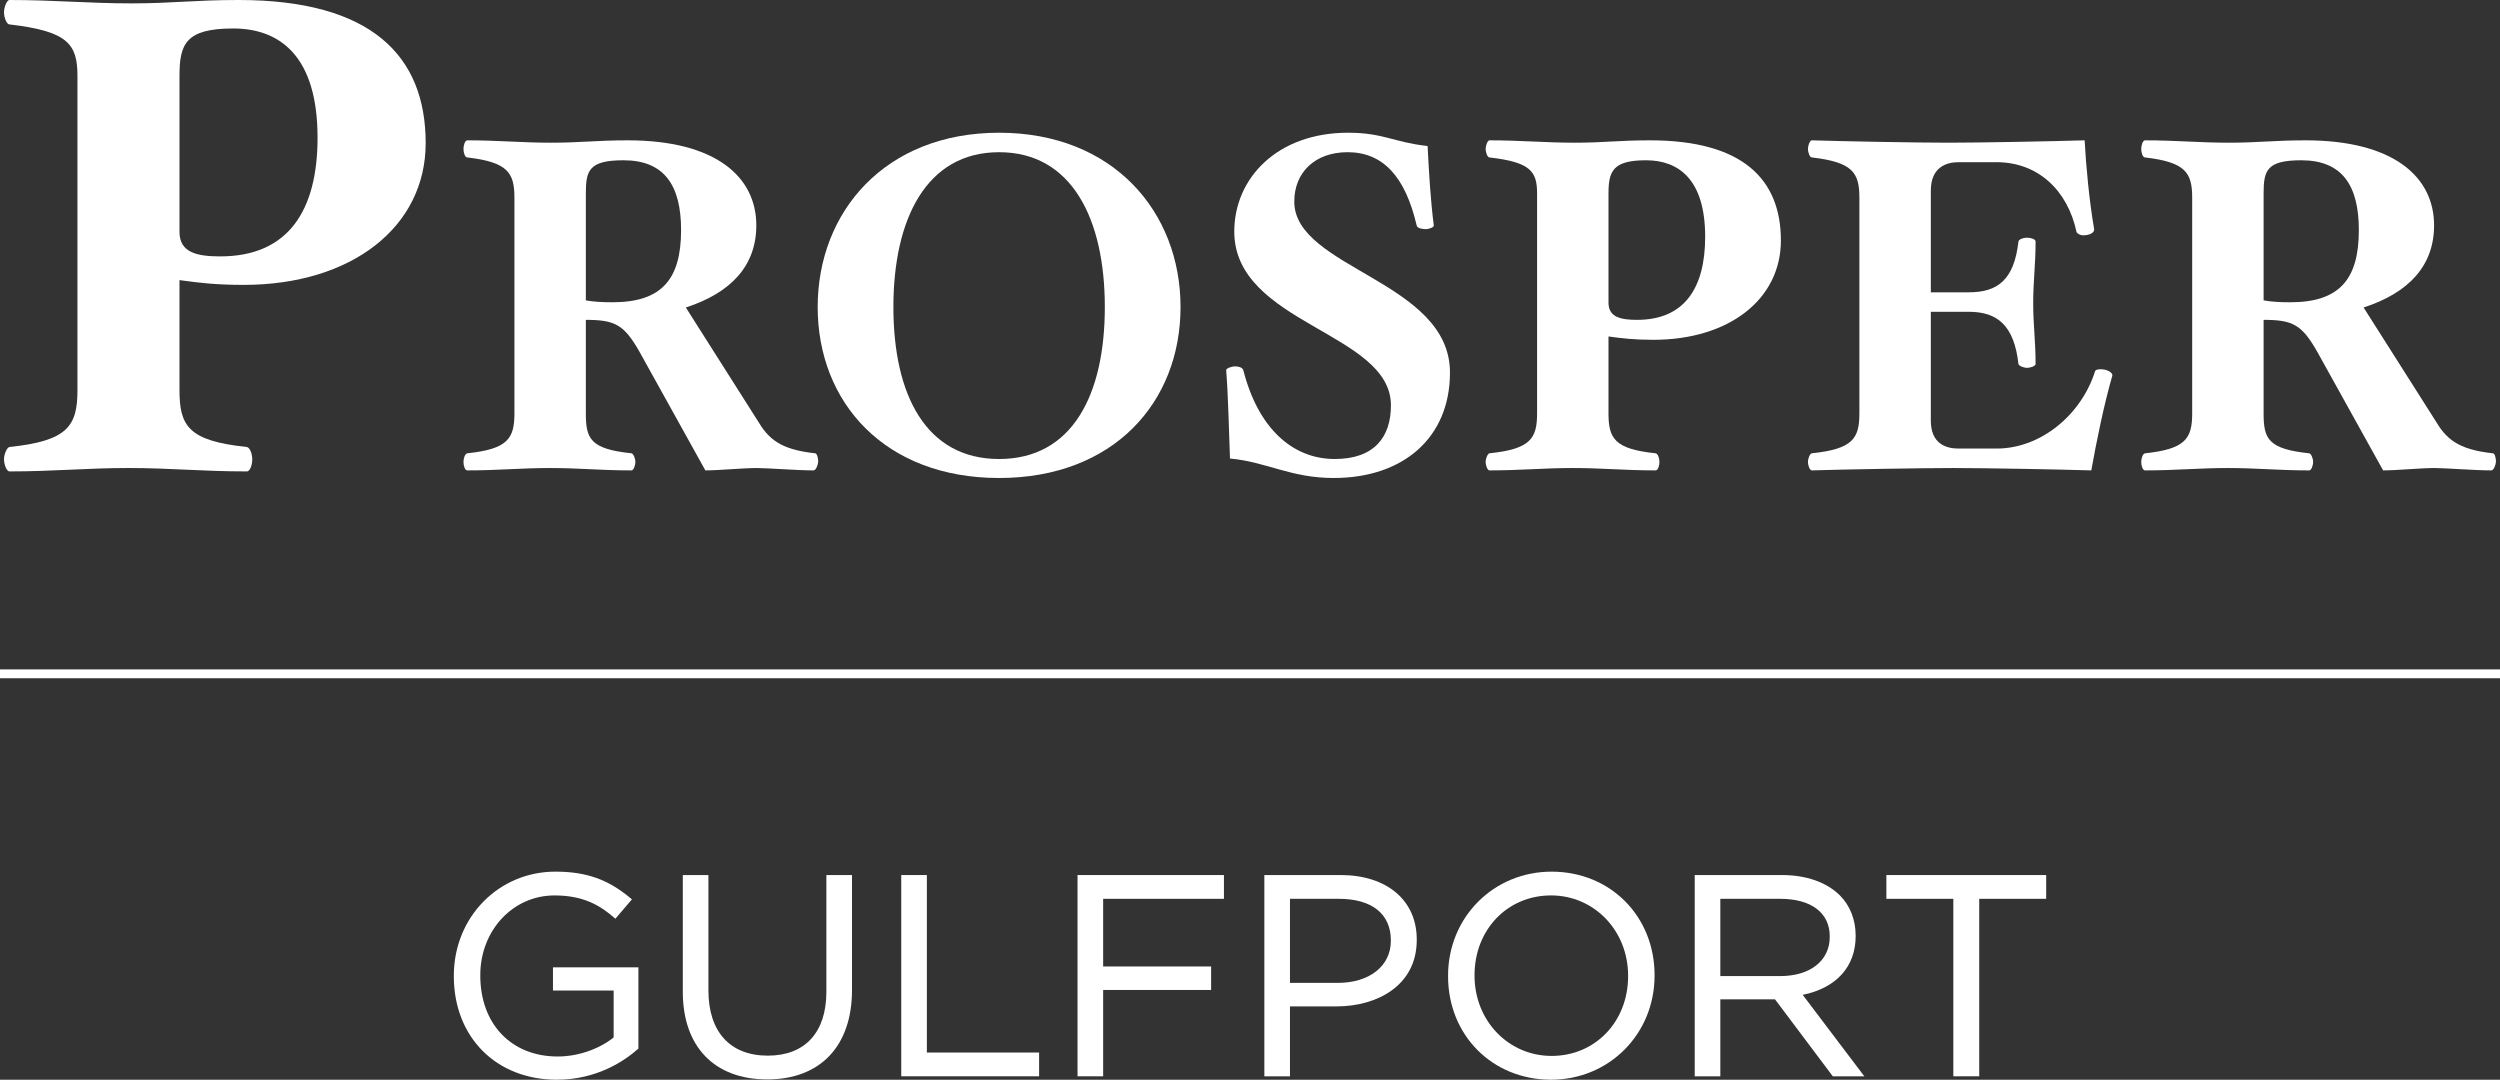
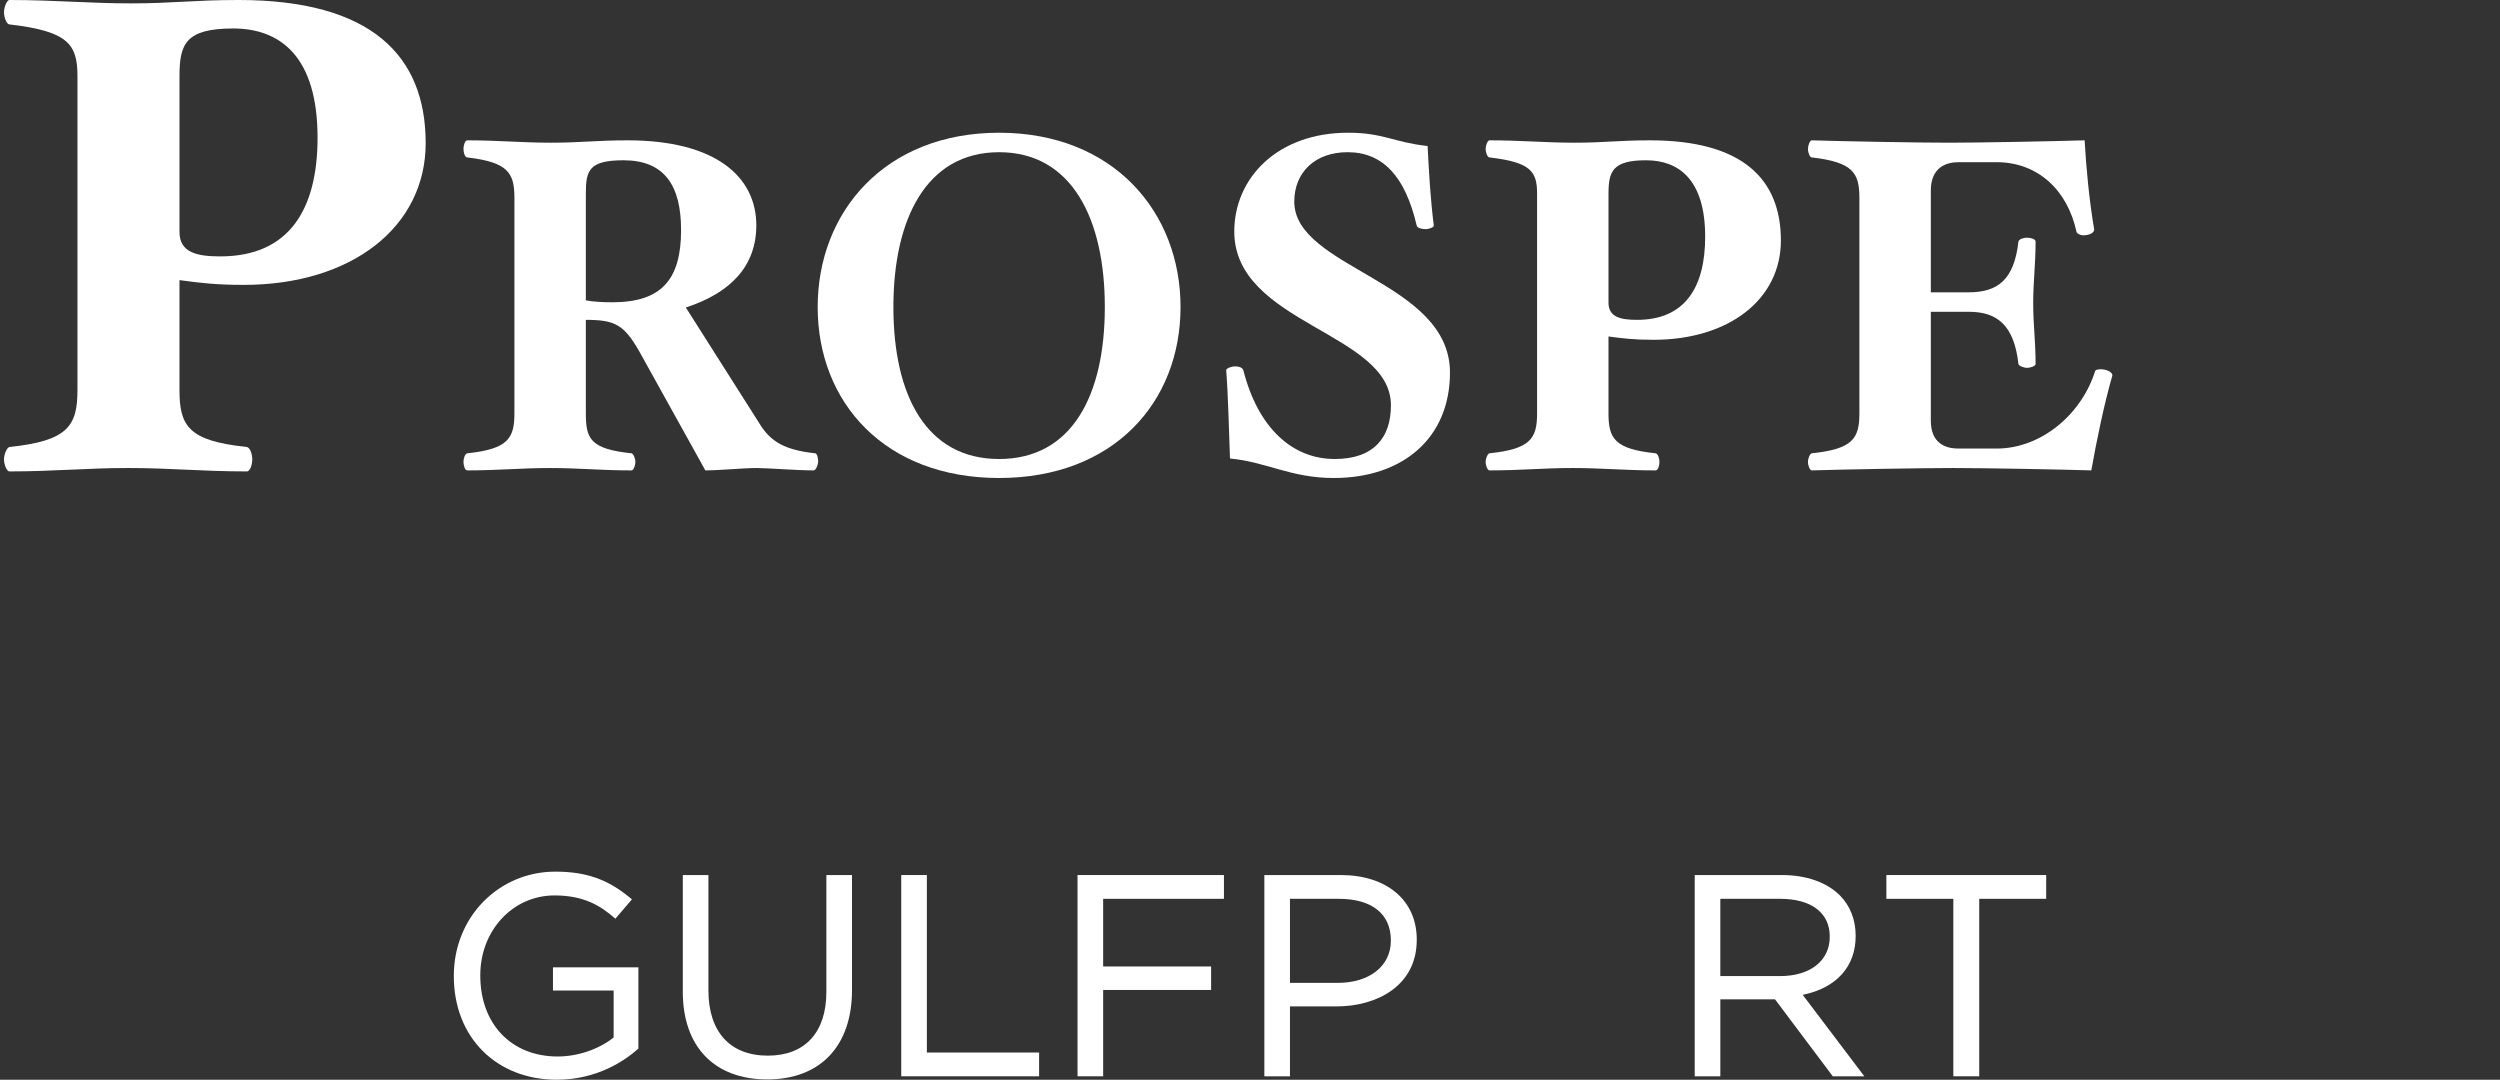
<svg xmlns="http://www.w3.org/2000/svg" id="Layer_1" viewBox="0 0 275.651 119.049">
  <rect x="0" y="0" width="275.651" height="119.049" fill="#333333" stroke="none" />
  <defs>
    <style>.cls-1{fill:#fff;}</style>
  </defs>
  <path class="cls-1" d="M26.839,31.411c-2.999,0-4.875-.224-7.049-.524v12.116c0,3.964.975,5.609,7.424,6.282.375.075.6.823.6,1.347,0,.599-.225,1.347-.6,1.347-4.95,0-8.399-.375-13.049-.375s-8.173.375-13.123.375c-.3,0-.6-.748-.6-1.347,0-.524.3-1.272.6-1.347,6.449-.673,7.499-2.319,7.499-6.282V8.376c0-3.515-1.05-4.936-7.499-5.684-.3,0-.6-.748-.6-1.347C.443.823.743,0,1.043,0c4.949,0,8.774.373,13.422.373s6.899-.373,11.849-.373c14.622,0,20.621,6.132,20.621,15.78,0,9.2-8.099,15.632-20.097,15.632ZM25.715,3.14c-5.25,0-5.924,1.721-5.924,5.236v17.202c0,2.319,2.025,2.692,4.499,2.692,7.574,0,10.724-5.16,10.724-13.088,0-9.05-4.199-12.042-9.299-12.042Z" />
  <path class="cls-1" d="M89.692,51.866c-1.785,0-5.093-.262-6.248-.262-1.522,0-4.148.262-5.671.262l-7.298-13.143c-1.68-2.932-2.677-3.456-5.88-3.456v10.316c0,2.776.473,3.927,5.04,4.399.21.052.42.576.42.942,0,.419-.21.943-.42.943-3.465,0-5.723-.262-8.978-.262s-5.67.262-9.135.262c-.263,0-.42-.524-.42-.943,0-.366.158-.89.42-.942,4.463-.472,5.198-1.624,5.198-4.399v-23.773c0-2.776-.735-3.927-5.198-4.451-.263,0-.42-.524-.42-.943,0-.366.158-.943.42-.943,3.465,0,5.985.262,9.24.262s4.988-.262,8.453-.262c9.713,0,14.176,4.032,14.176,9.374,0,4.45-2.783,7.436-7.771,9.058l7.876,12.411c1.207,2.043,2.467,3.248,6.405,3.667.21.052.315.576.315.942-.052.419-.263.943-.525.943ZM68.742,17.672c-3.832,0-4.147,1.152-4.147,3.665v11.783c.84.157,1.838.209,2.94.209,5.408,0,7.561-2.514,7.561-7.96,0-4.922-1.838-7.697-6.353-7.697Z" />
  <path class="cls-1" d="M110.162,52.704c-12.601,0-20.004-8.326-20.004-18.851,0-10.473,7.403-19.218,20.004-19.218s20.004,8.745,20.004,19.218c0,10.525-7.403,18.851-20.004,18.851ZM110.162,16.782c-8.033,0-11.656,7.384-11.656,17.071,0,9.74,3.623,16.757,11.656,16.757s11.656-7.017,11.656-16.757c0-9.687-3.623-17.071-11.656-17.071Z" />
  <path class="cls-1" d="M147.065,52.704c-4.778,0-7.403-1.781-11.446-2.147-.105-2.829-.21-7.227-.42-9.74,0-.21.578-.419.998-.419.368,0,.787.105.892.419,1.628,6.389,5.408,9.792,10.081,9.792,4.357,0,6.195-2.409,6.195-5.917,0-8.065-17.273-8.954-17.273-19.166,0-5.865,4.725-10.892,12.547-10.892,3.885,0,4.988,1.048,8.768,1.467.158,2.984.315,5.865.683,8.745.052.209-.525.419-.893.419-.419,0-.944-.105-.997-.419-1.259-5.394-3.727-8.065-7.613-8.065-3.622,0-5.88,2.252-5.88,5.446,0,7.384,17.168,8.744,17.168,18.851,0,7.227-5.198,11.625-12.811,11.625Z" />
  <path class="cls-1" d="M182.289,37.466c-2.101,0-3.413-.157-4.936-.367v8.483c0,2.776.682,3.927,5.198,4.399.263.052.42.576.42.942,0,.419-.157.943-.42.943-3.465,0-5.88-.262-9.135-.262s-5.723.262-9.188.262c-.21,0-.42-.524-.42-.943,0-.366.21-.89.42-.942,4.516-.472,5.251-1.624,5.251-4.399v-24.245c0-2.46-.735-3.455-5.251-3.979-.21,0-.42-.524-.42-.943,0-.366.21-.943.42-.943,3.465,0,6.143.262,9.399.262s4.83-.262,8.295-.262c10.239,0,14.439,4.294,14.439,11.05,0,6.441-5.671,10.944-14.071,10.944ZM181.501,17.672c-3.674,0-4.147,1.205-4.147,3.665v12.045c0,1.623,1.417,1.885,3.15,1.885,5.303,0,7.508-3.613,7.508-9.163,0-6.337-2.94-8.431-6.51-8.431Z" />
  <path class="cls-1" d="M230.585,51.866c-3.36-.105-11.76-.262-15.225-.262s-12.285.157-15.594.262c-.21,0-.42-.524-.42-.943,0-.366.21-.89.42-.942,4.516-.472,5.251-1.624,5.251-4.399v-23.773c0-2.776-.735-3.927-5.251-4.451-.21,0-.42-.524-.42-.943,0-.366.21-.943.42-.943,3.308.105,11.603.262,15.069.262s11.656-.157,15.017-.262c.157,2.932.524,6.756,1.049,9.793.053.366-.472.68-1.207.68-.367,0-.682-.209-.735-.366-.997-4.661-4.304-7.697-8.82-7.697h-4.201c-1.364,0-3.045.576-3.045,3.141v11.206h4.201c3.15,0,4.988-1.361,5.46-5.603.053-.262.578-.419.945-.419.42,0,.945.157.945.419,0,2.619-.263,4.346-.263,6.808s.263,4.084.263,6.703c0,.21-.525.419-.945.419-.367,0-.892-.209-.945-.419-.472-4.241-2.31-5.76-5.46-5.76h-4.201v11.992c0,2.565,1.681,3.089,3.045,3.089h4.201c4.883,0,9.345-3.718,10.868-8.535.053-.157.315-.21.63-.21.682,0,1.366.367,1.261.733-.893,3.091-1.733,7.175-2.311,10.421Z" />
-   <path class="cls-1" d="M274.682,51.866c-1.784,0-5.093-.262-6.247-.262-1.522,0-4.149.262-5.671.262l-7.298-13.143c-1.681-2.932-2.678-3.456-5.88-3.456v10.316c0,2.776.472,3.927,5.04,4.399.21.052.42.576.42.942,0,.419-.21.943-.42.943-3.465,0-5.723-.262-8.978-.262s-5.67.262-9.135.262c-.262,0-.42-.524-.42-.943,0-.366.158-.89.42-.942,4.463-.472,5.198-1.624,5.198-4.399v-23.773c0-2.776-.735-3.927-5.198-4.451-.262,0-.42-.524-.42-.943,0-.366.158-.943.42-.943,3.465,0,5.985.262,9.24.262s4.988-.262,8.453-.262c9.714,0,14.176,4.032,14.176,9.374,0,4.45-2.783,7.436-7.771,9.058l7.876,12.411c1.207,2.043,2.468,3.248,6.405,3.667.21.052.315.576.315.942-.052.419-.262.943-.525.943ZM253.733,17.672c-3.832,0-4.147,1.152-4.147,3.665v11.783c.839.157,1.838.209,2.94.209,5.408,0,7.561-2.514,7.561-7.96,0-4.922-1.838-7.697-6.353-7.697Z" />
-   <rect class="cls-1" y="73.809" width="275.651" height=".975" />
  <path class="cls-1" d="M60.97,109.217h6.69v5.176c-1.66,1.314-3.961,2.097-6.174,2.097-5.102,0-8.529-3.581-8.529-8.912v-.062c0-4.927,3.594-8.786,8.184-8.786,3.288,0,5.105,1.18,6.579,2.456l.13.113,1.826-2.136-.133-.111c-2.496-2.09-4.903-2.944-8.308-2.944-6.278,0-11.196,5.038-11.196,11.47v.064c0,6.716,4.669,11.408,11.354,11.408,4.457,0,7.514-2.119,8.939-3.383l.058-.051v-8.957h-9.42v2.559Z" />
  <path class="cls-1" d="M91.117,109.357c0,4.474-2.353,7.039-6.455,7.039-4.163,0-6.551-2.622-6.551-7.195v-12.718h-2.824v12.874c0,6.048,3.481,9.66,9.312,9.66,5.85,0,9.343-3.681,9.343-9.847v-12.688h-2.825v12.874Z" />
  <polygon class="cls-1" points="102.196 96.483 99.372 96.483 99.372 118.674 114.572 118.674 114.572 116.053 102.196 116.053 102.196 96.483" />
  <polygon class="cls-1" points="118.809 118.674 121.634 118.674 121.634 109.154 133.538 109.154 133.538 106.564 121.634 106.564 121.634 99.104 134.952 99.104 134.952 96.483 118.809 96.483 118.809 118.674" />
  <path class="cls-1" d="M147.81,96.483h-8.402v22.191h2.824v-7.71h5.17c4.385,0,8.809-2.263,8.809-7.318v-.064c0-4.313-3.298-7.1-8.402-7.1ZM142.233,99.104h5.388c3.645,0,5.735,1.666,5.735,4.573v.062c0,2.772-2.354,4.635-5.859,4.635h-5.264v-9.27Z" />
-   <path class="cls-1" d="M171.08,96.108c-6.402,0-11.416,5.038-11.416,11.47v.064c0,6.503,4.88,11.408,11.353,11.408,6.402,0,11.416-5.039,11.416-11.471v-.062c0-6.503-4.88-11.408-11.353-11.408ZM171.08,116.426c-4.766,0-8.498-3.887-8.498-8.849v-.062c0-5.01,3.626-8.786,8.435-8.786,4.766,0,8.498,3.887,8.498,8.849v.064c0,5.008-3.626,8.785-8.435,8.785Z" />
  <path class="cls-1" d="M204.604,103.208v-.062c0-1.737-.621-3.309-1.747-4.428-1.449-1.441-3.712-2.235-6.371-2.235h-9.626v22.191h2.824v-8.489h6.026l6.324,8.421.052.069h3.476l-6.795-8.983c3.714-.761,5.838-3.111,5.838-6.483ZM189.684,99.104h6.612c3.413,0,5.452,1.546,5.452,4.136v.062c0,2.626-2.151,4.323-5.482,4.323h-6.582v-8.521Z" />
  <polygon class="cls-1" points="207.993 96.483 207.993 99.104 215.375 99.104 215.375 118.674 218.23 118.674 218.23 99.104 225.612 99.104 225.612 96.483 207.993 96.483" />
</svg>